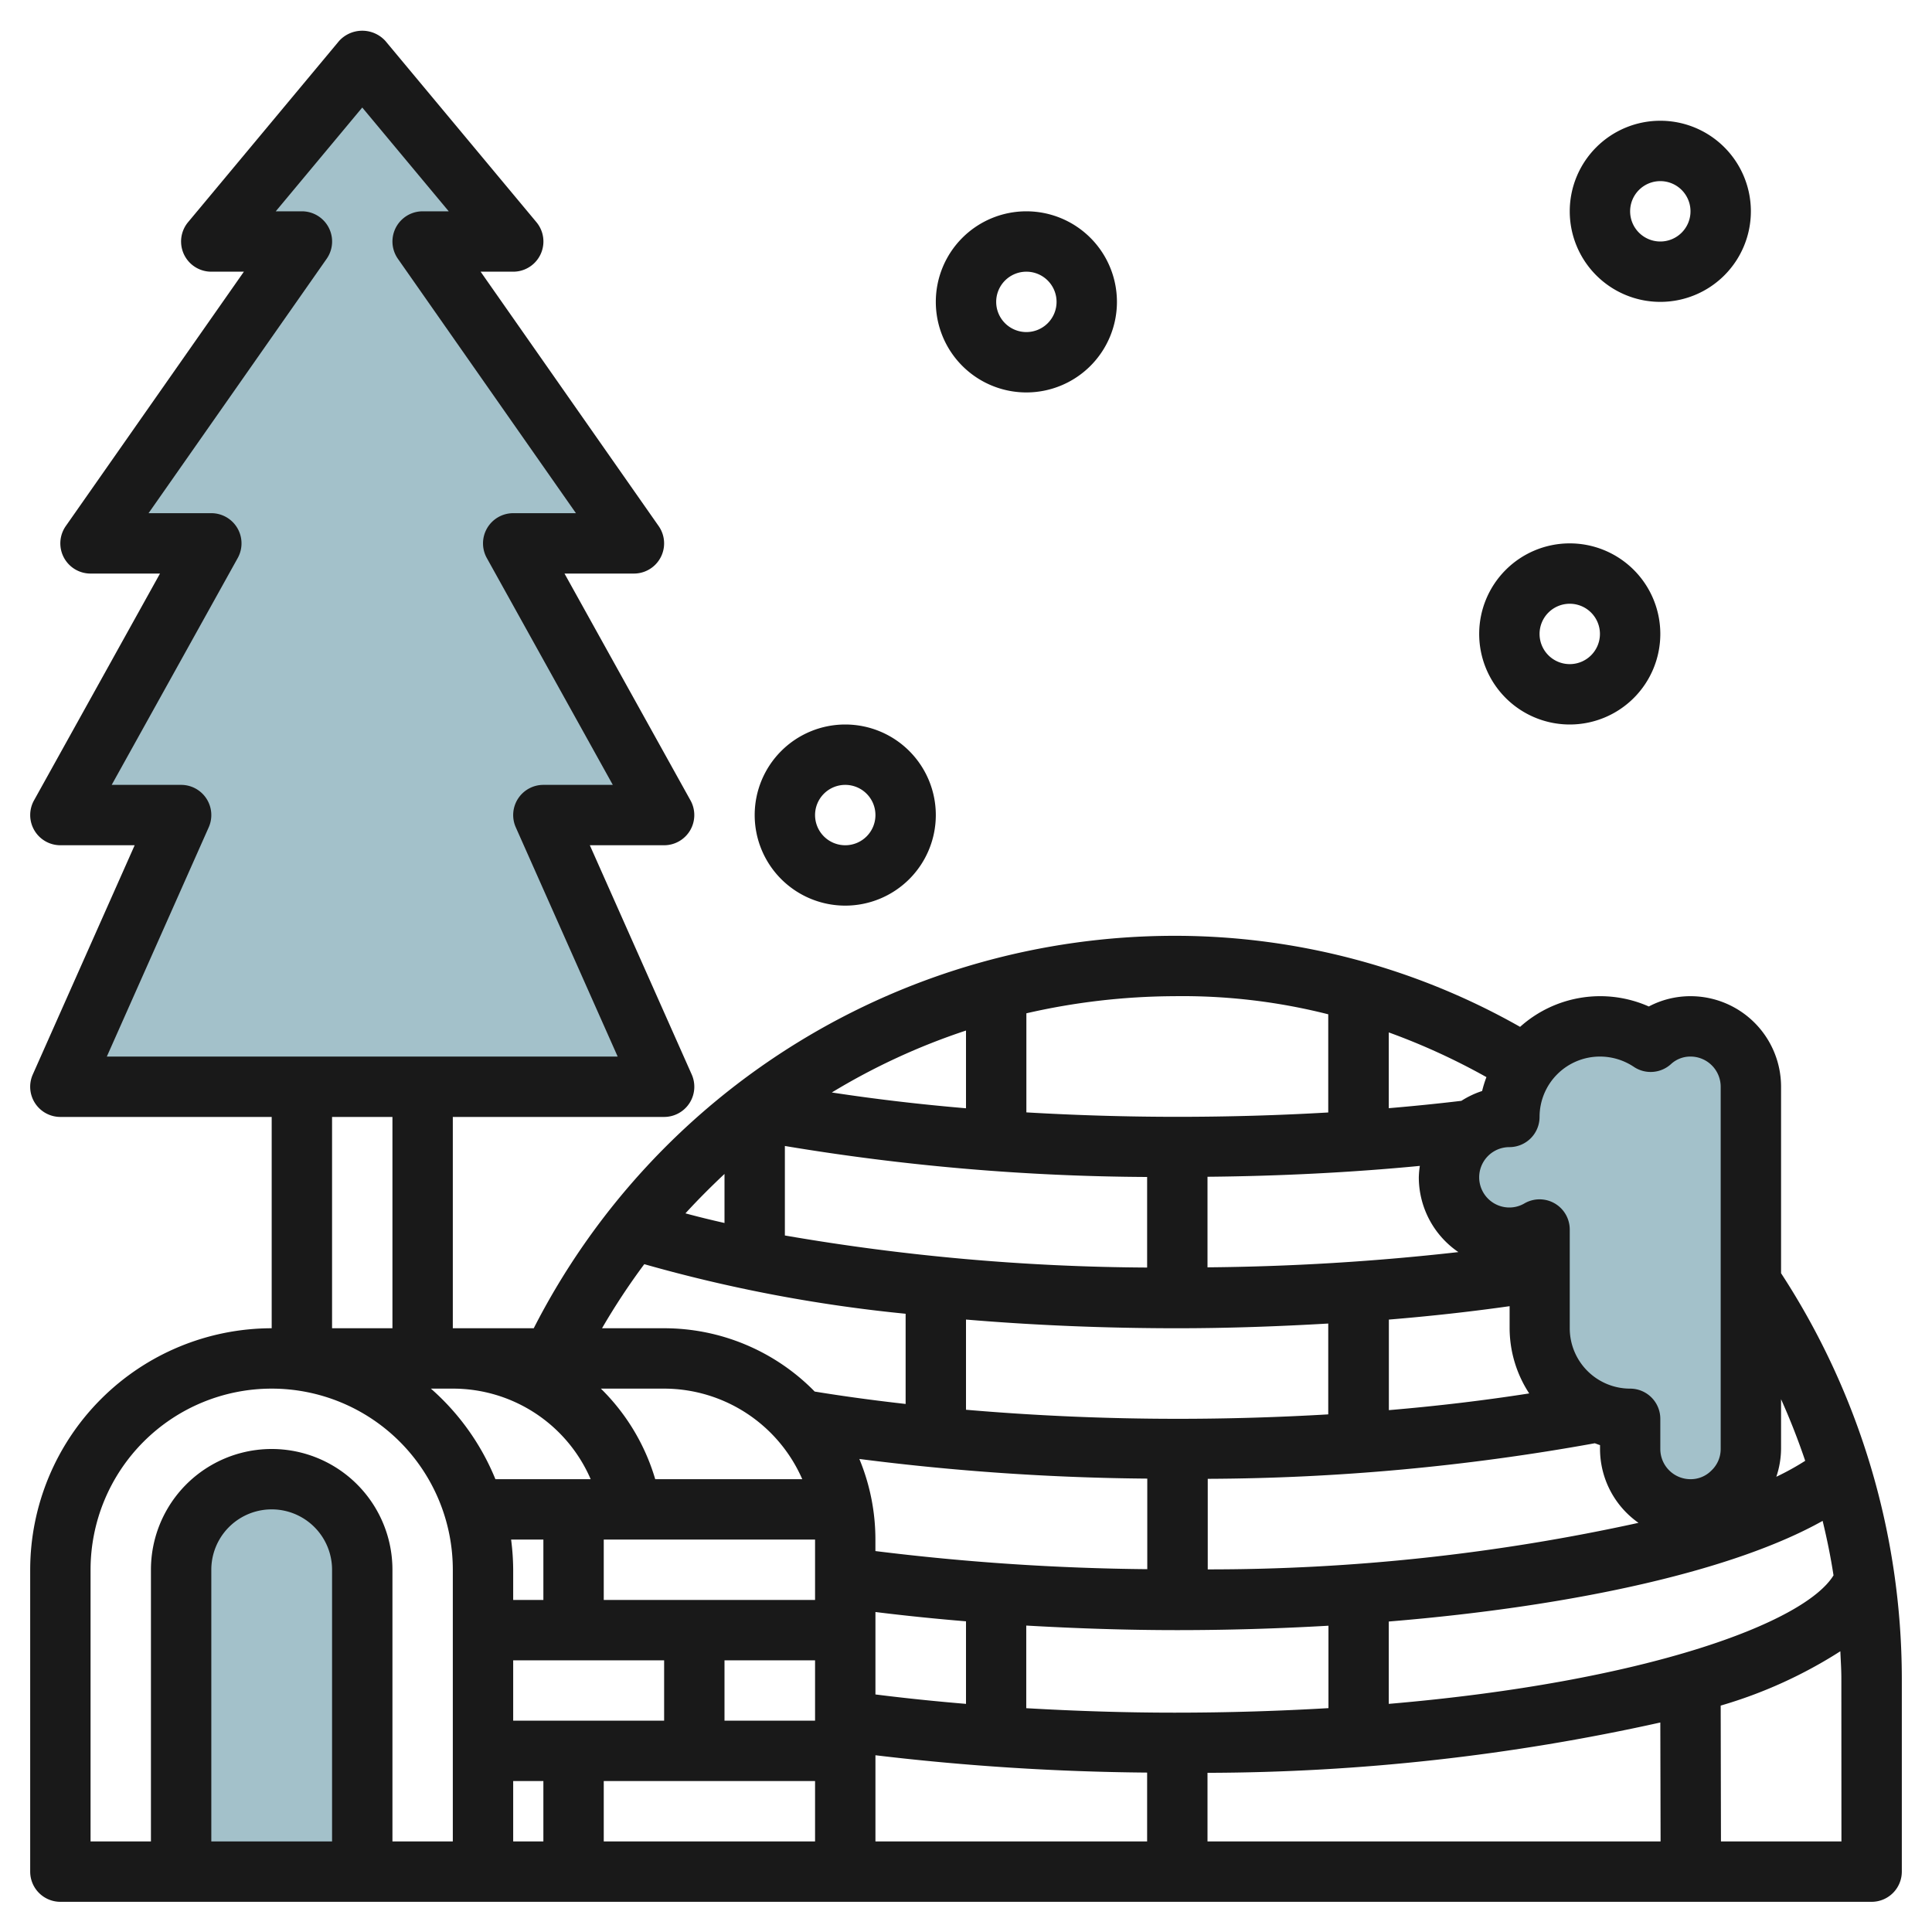
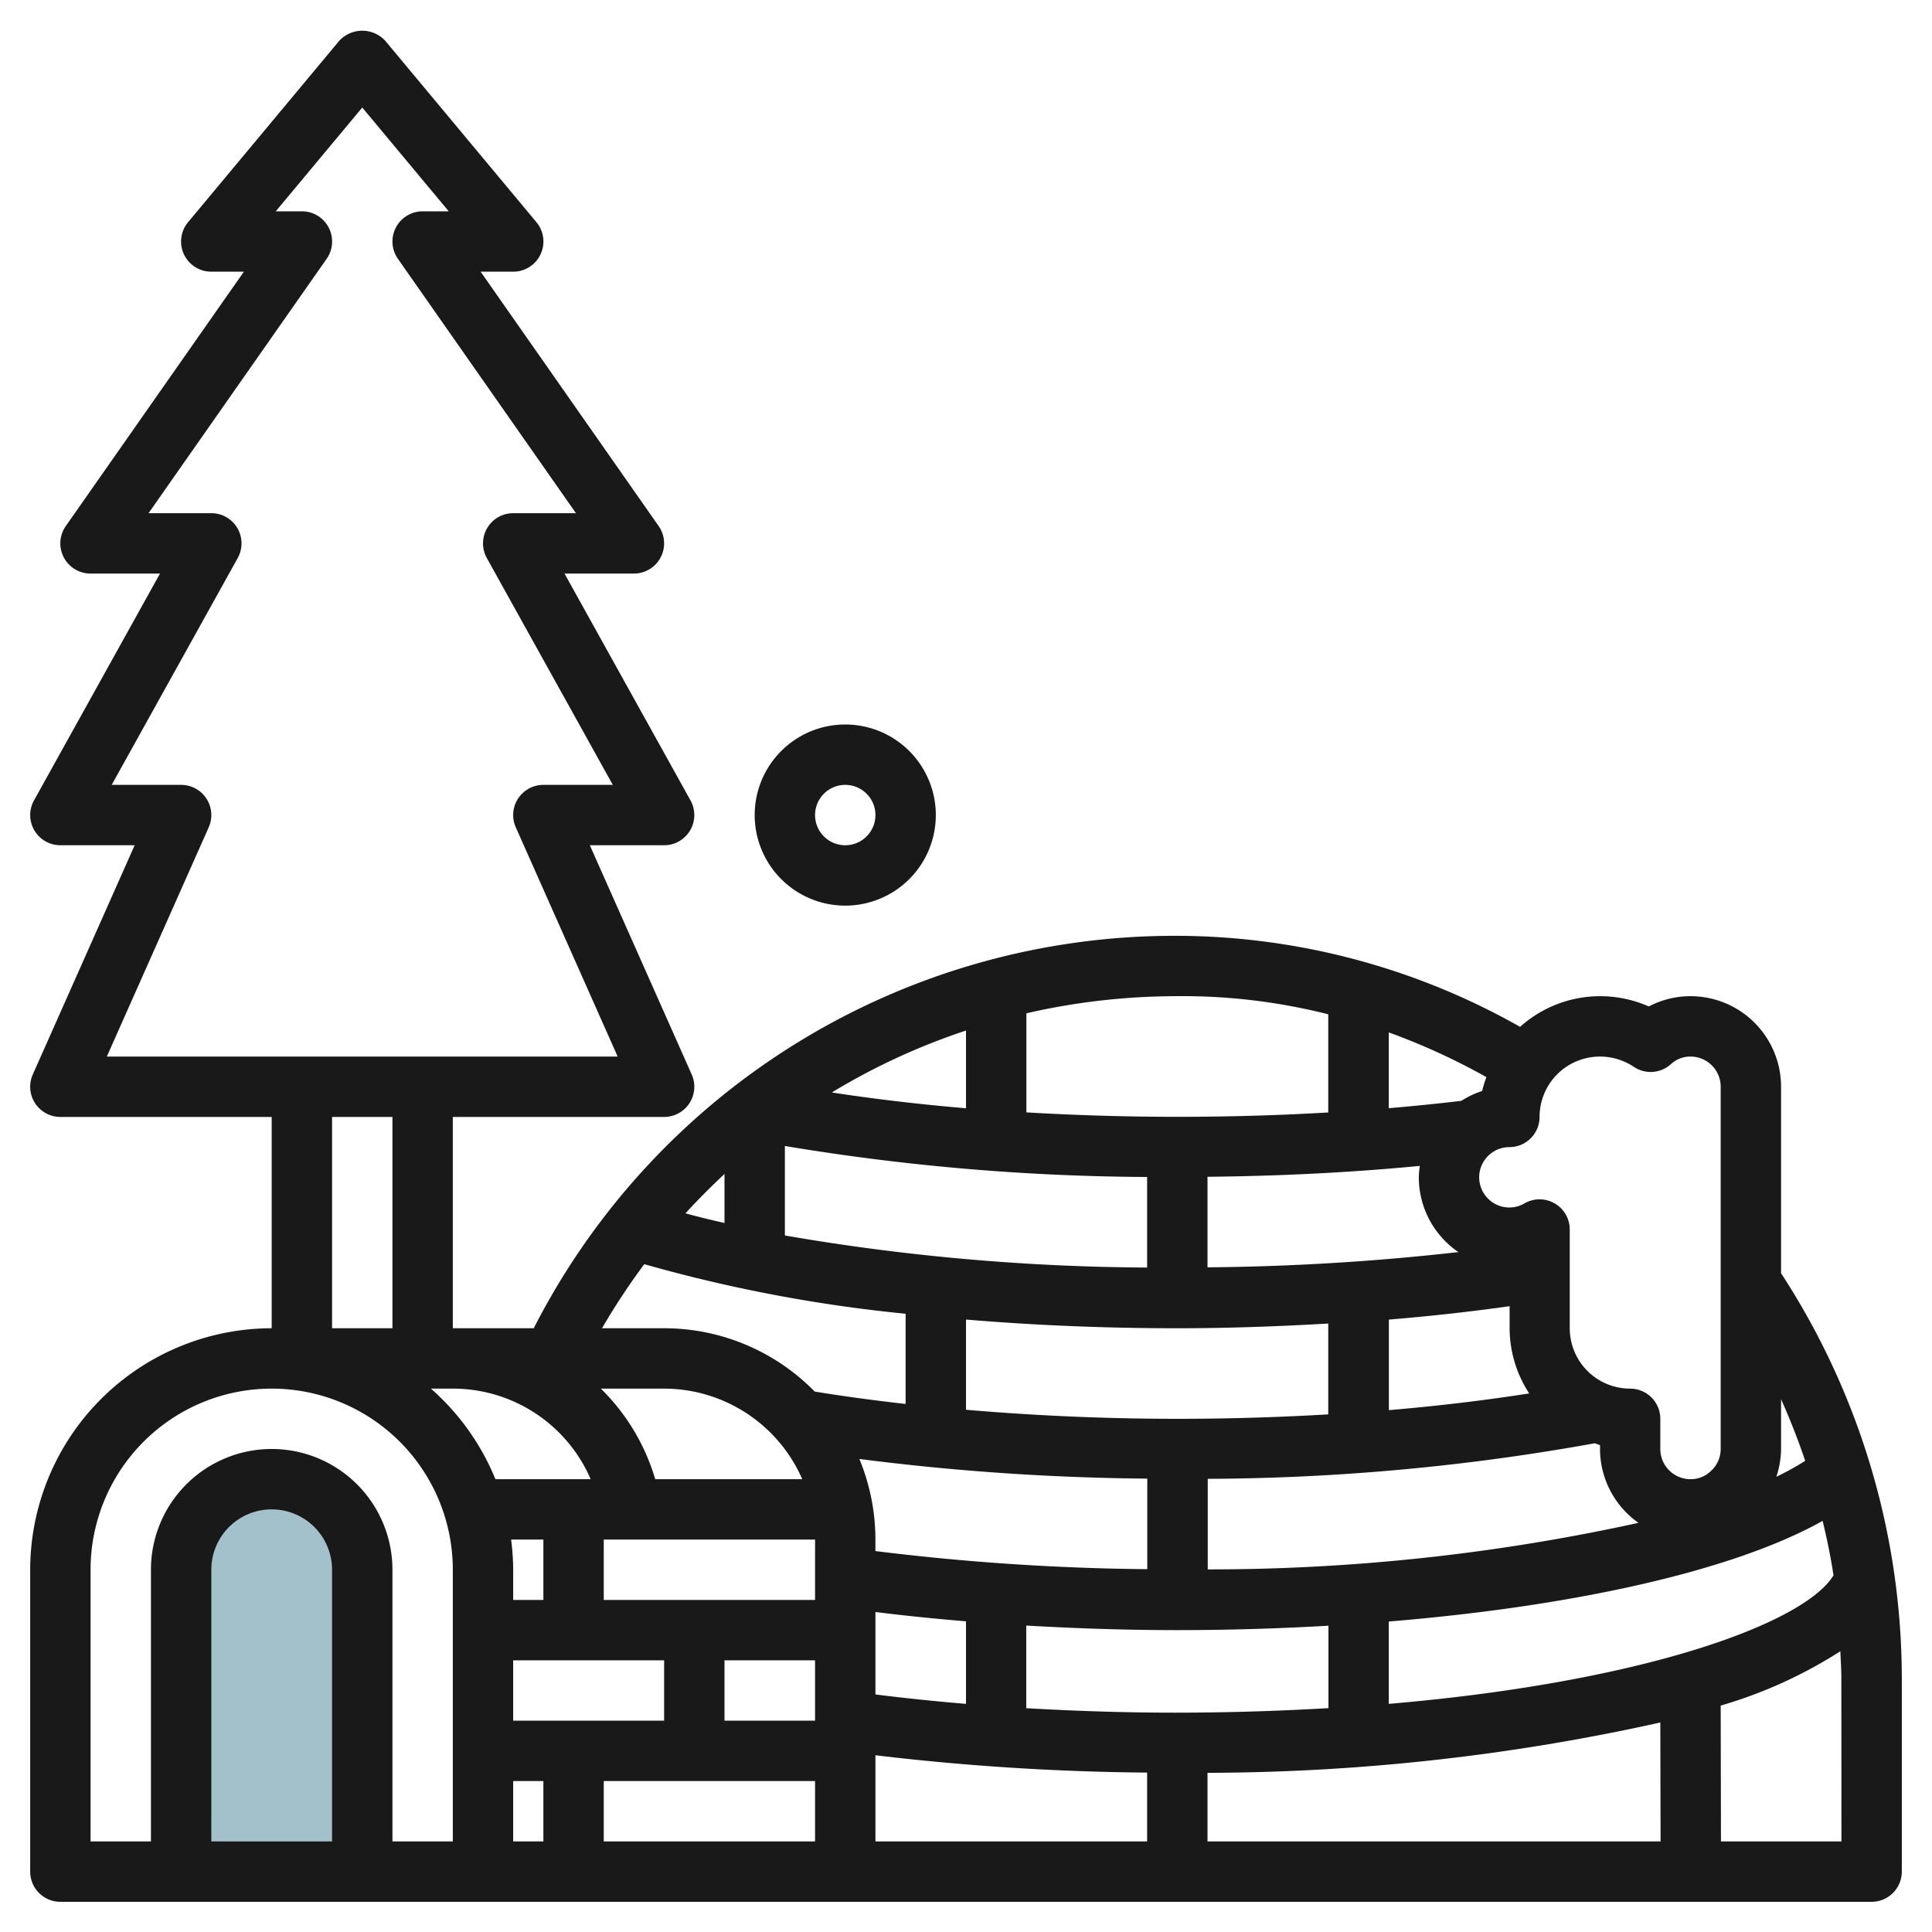
<svg xmlns="http://www.w3.org/2000/svg" id="Layer_3" height="512" viewBox="0 0 64 64" width="512" data-name="Layer 3">
-   <path d="m2 35.934 4-9h-4l5-9h-4l7-10h-3l5-6 5 6h-3l7 10h-4l5 9h-4l4 9z" fill="#a3c1ca" />
  <path d="m6 61.934v-10a3 3 0 0 1 3-3 3 3 0 0 1 3 3v10" fill="#a3c1ca" />
-   <path d="m58 35.934v12a2.015 2.015 0 0 1 -2 2 2.006 2.006 0 0 1 -2-2v-1a3 3 0 0 1 -3-3v-3.27a2 2 0 1 1 -1-3.73 3 3 0 0 1 3-3 3.026 3.026 0 0 1 1.68.51 1.94 1.94 0 0 1 1.32-.51 2.006 2.006 0 0 1 2 2z" fill="#a3c1ca" />
  <g fill="#191919">
    <path d="m2 63h60a1 1 0 0 0 1-1v-6.417a24.622 24.622 0 0 0 -4-13.406v-6.177a3 3 0 0 0 -3-3 2.953 2.953 0 0 0 -1.381.341 3.973 3.973 0 0 0 -4.264.675 23.189 23.189 0 0 0 -11.365-3.016h-.109a23.837 23.837 0 0 0 -21.2 13h-2.681v-7h7a1 1 0 0 0 .914-1.406l-3.375-7.594h2.461a1 1 0 0 0 .874-1.485l-4.174-7.515h2.3a1 1 0 0 0 .819-1.573l-5.898-8.427h1.079a1 1 0 0 0 .769-1.641l-5-6a1.037 1.037 0 0 0 -1.538 0l-5 6a1 1 0 0 0 .769 1.641h1.079l-5.9 8.427a1 1 0 0 0 .821 1.573h2.3l-4.174 7.515a1 1 0 0 0 .874 1.485h2.461l-3.375 7.594a1 1 0 0 0 .914 1.406h7v7a8.009 8.009 0 0 0 -8 8v10a1 1 0 0 0 1 1zm9-2h-4v-9a2 2 0 1 1 4 0zm4-15a4.969 4.969 0 0 1 4.567 3h-3.156a8.022 8.022 0 0 0 -2.137-3zm11-5.073v-2.965a75.02 75.02 0 0 0 12 1.027v3a72.546 72.546 0 0 1 -12-1.062zm1.554-4.737a21.706 21.706 0 0 1 4.446-2.052v2.575c-1.545-.131-3.03-.307-4.443-.523zm33.181 16c-.968 1.571-6.209 3.525-14.73 4.253v-2.728c6.262-.516 11.478-1.71 14.372-3.334.145.598.268 1.199.361 1.807zm-21.735 1.81c1.716 0 3.387-.053 5.007-.146v2.73c-1.6.094-3.3.15-5.1.15-1.659 0-3.3-.055-4.911-.148v-2.737c1.644.094 3.317.151 5.004.151zm-7 2.443q-1.544-.129-3-.312v-2.731q1.459.181 3 .308zm-5-1.443v2h-3v-2zm0-2h-7v-2h7zm-9 0h-1v-1a8.047 8.047 0 0 0 -.069-1h1.069zm-1 2h5v2h-5zm10 4v2h-7v-2zm2-.855a81.366 81.366 0 0 0 9 .574v2.281h-9zm11 .582a69.811 69.811 0 0 0 15-1.667l.009 3.94h-15.009zm.008-6.739v-3a73.554 73.554 0 0 0 12.82-1.178c.059.018.115.045.175.061v.129a2.994 2.994 0 0 0 1.274 2.446 66.33 66.33 0 0 1 -14.271 1.542zm6-5.275v-3q2.073-.171 4-.444v.731a3.96 3.96 0 0 0 .649 2.159c-1.48.231-3.032.417-4.652.554zm2.406-10.247q-1.184.141-2.409.244v-2.51a21.9 21.9 0 0 1 3.235 1.481 3.957 3.957 0 0 0 -.143.46 2.973 2.973 0 0 0 -.686.325zm-1.38 2.156a2.949 2.949 0 0 0 -.034.378 3 3 0 0 0 1.311 2.477 79.959 79.959 0 0 1 -8.311.505v-3c2.421-.023 4.776-.143 7.031-.36zm-8.034 5.378c1.7 0 3.365-.062 5-.156v3.009c-1.62.095-3.293.147-5 .147-2.4 0-4.753-.107-7-.3v-2.988c2.239.188 4.587.288 7 .288zm-.995 4.981v3a78.848 78.848 0 0 1 -9.006-.6v-.381a6.966 6.966 0 0 0 -.532-2.67 79.988 79.988 0 0 0 9.538.651zm-11.429.019h-4.871a6.967 6.967 0 0 0 -1.8-3h2.095a5 5 0 0 1 4.576 3zm-9.576 10h1v2h-1zm44 2h-3.991l-.009-4.5a15.255 15.255 0 0 0 3.964-1.8c.012.3.033.591.033.888zm-1.2-12.609a8.822 8.822 0 0 1 -.957.529 2.981 2.981 0 0 0 .157-.92v-1.649c.3.668.566 1.349.8 2.04zm-6.8-13.391a2.022 2.022 0 0 1 1.125.342 1 1 0 0 0 1.229-.093.944.944 0 0 1 .646-.249 1 1 0 0 1 1 1v12a.977.977 0 0 1 -.307.713.959.959 0 0 1 -.693.287 1 1 0 0 1 -1-1v-1a1 1 0 0 0 -1-1 2 2 0 0 1 -2-2v-3.27a1 1 0 0 0 -1.506-.863.983.983 0 0 1 -.494.133 1 1 0 0 1 0-2 1 1 0 0 0 1-1 2 2 0 0 1 2-2zm-14.109-2a19.668 19.668 0 0 1 5.109.6v3.252c-1.628.095-3.3.144-5 .144s-3.375-.052-5-.147v-3.282a22.3 22.3 0 0 1 4.891-.567zm-14.891 5.888v1.625c-.443-.1-.88-.207-1.294-.319.416-.456.85-.888 1.294-1.306zm-2.659 2.989a49.387 49.387 0 0 0 8.659 1.643v2.988c-1.038-.117-2.046-.253-3.012-.411a6.98 6.98 0 0 0 -4.988-2.097h-2.057a22.3 22.3 0 0 1 1.4-2.123zm-14.427-14.471a1 1 0 0 0 -.914-1.406h-2.3l4.175-7.515a1 1 0 0 0 -.875-1.485h-2.079l5.9-8.427a1 1 0 0 0 -.821-1.573h-.865l2.865-3.438 2.865 3.438h-.865a1 1 0 0 0 -.819 1.573l5.898 8.427h-2.079a1 1 0 0 0 -.874 1.485l4.174 7.515h-2.3a1 1 0 0 0 -.914 1.406l3.375 7.594h-16.922zm4.086 9.594h2v7h-2zm-8 15a6 6 0 0 1 12 0v9h-2v-9a4 4 0 1 0 -8 0v9h-2z" />
    <path d="m25 27a3 3 0 1 0 3-3 3 3 0 0 0 -3 3zm4 0a1 1 0 1 1 -1-1 1 1 0 0 1 1 1z" />
-     <path d="m52 24a3 3 0 1 0 -3-3 3 3 0 0 0 3 3zm0-4a1 1 0 1 1 -1 1 1 1 0 0 1 1-1z" />
-     <path d="m31 10a3 3 0 1 0 3-3 3 3 0 0 0 -3 3zm4 0a1 1 0 1 1 -1-1 1 1 0 0 1 1 1z" />
-     <path d="m58 7a3 3 0 1 0 -3 3 3 3 0 0 0 3-3zm-4 0a1 1 0 1 1 1 1 1 1 0 0 1 -1-1z" />
  </g>
</svg>